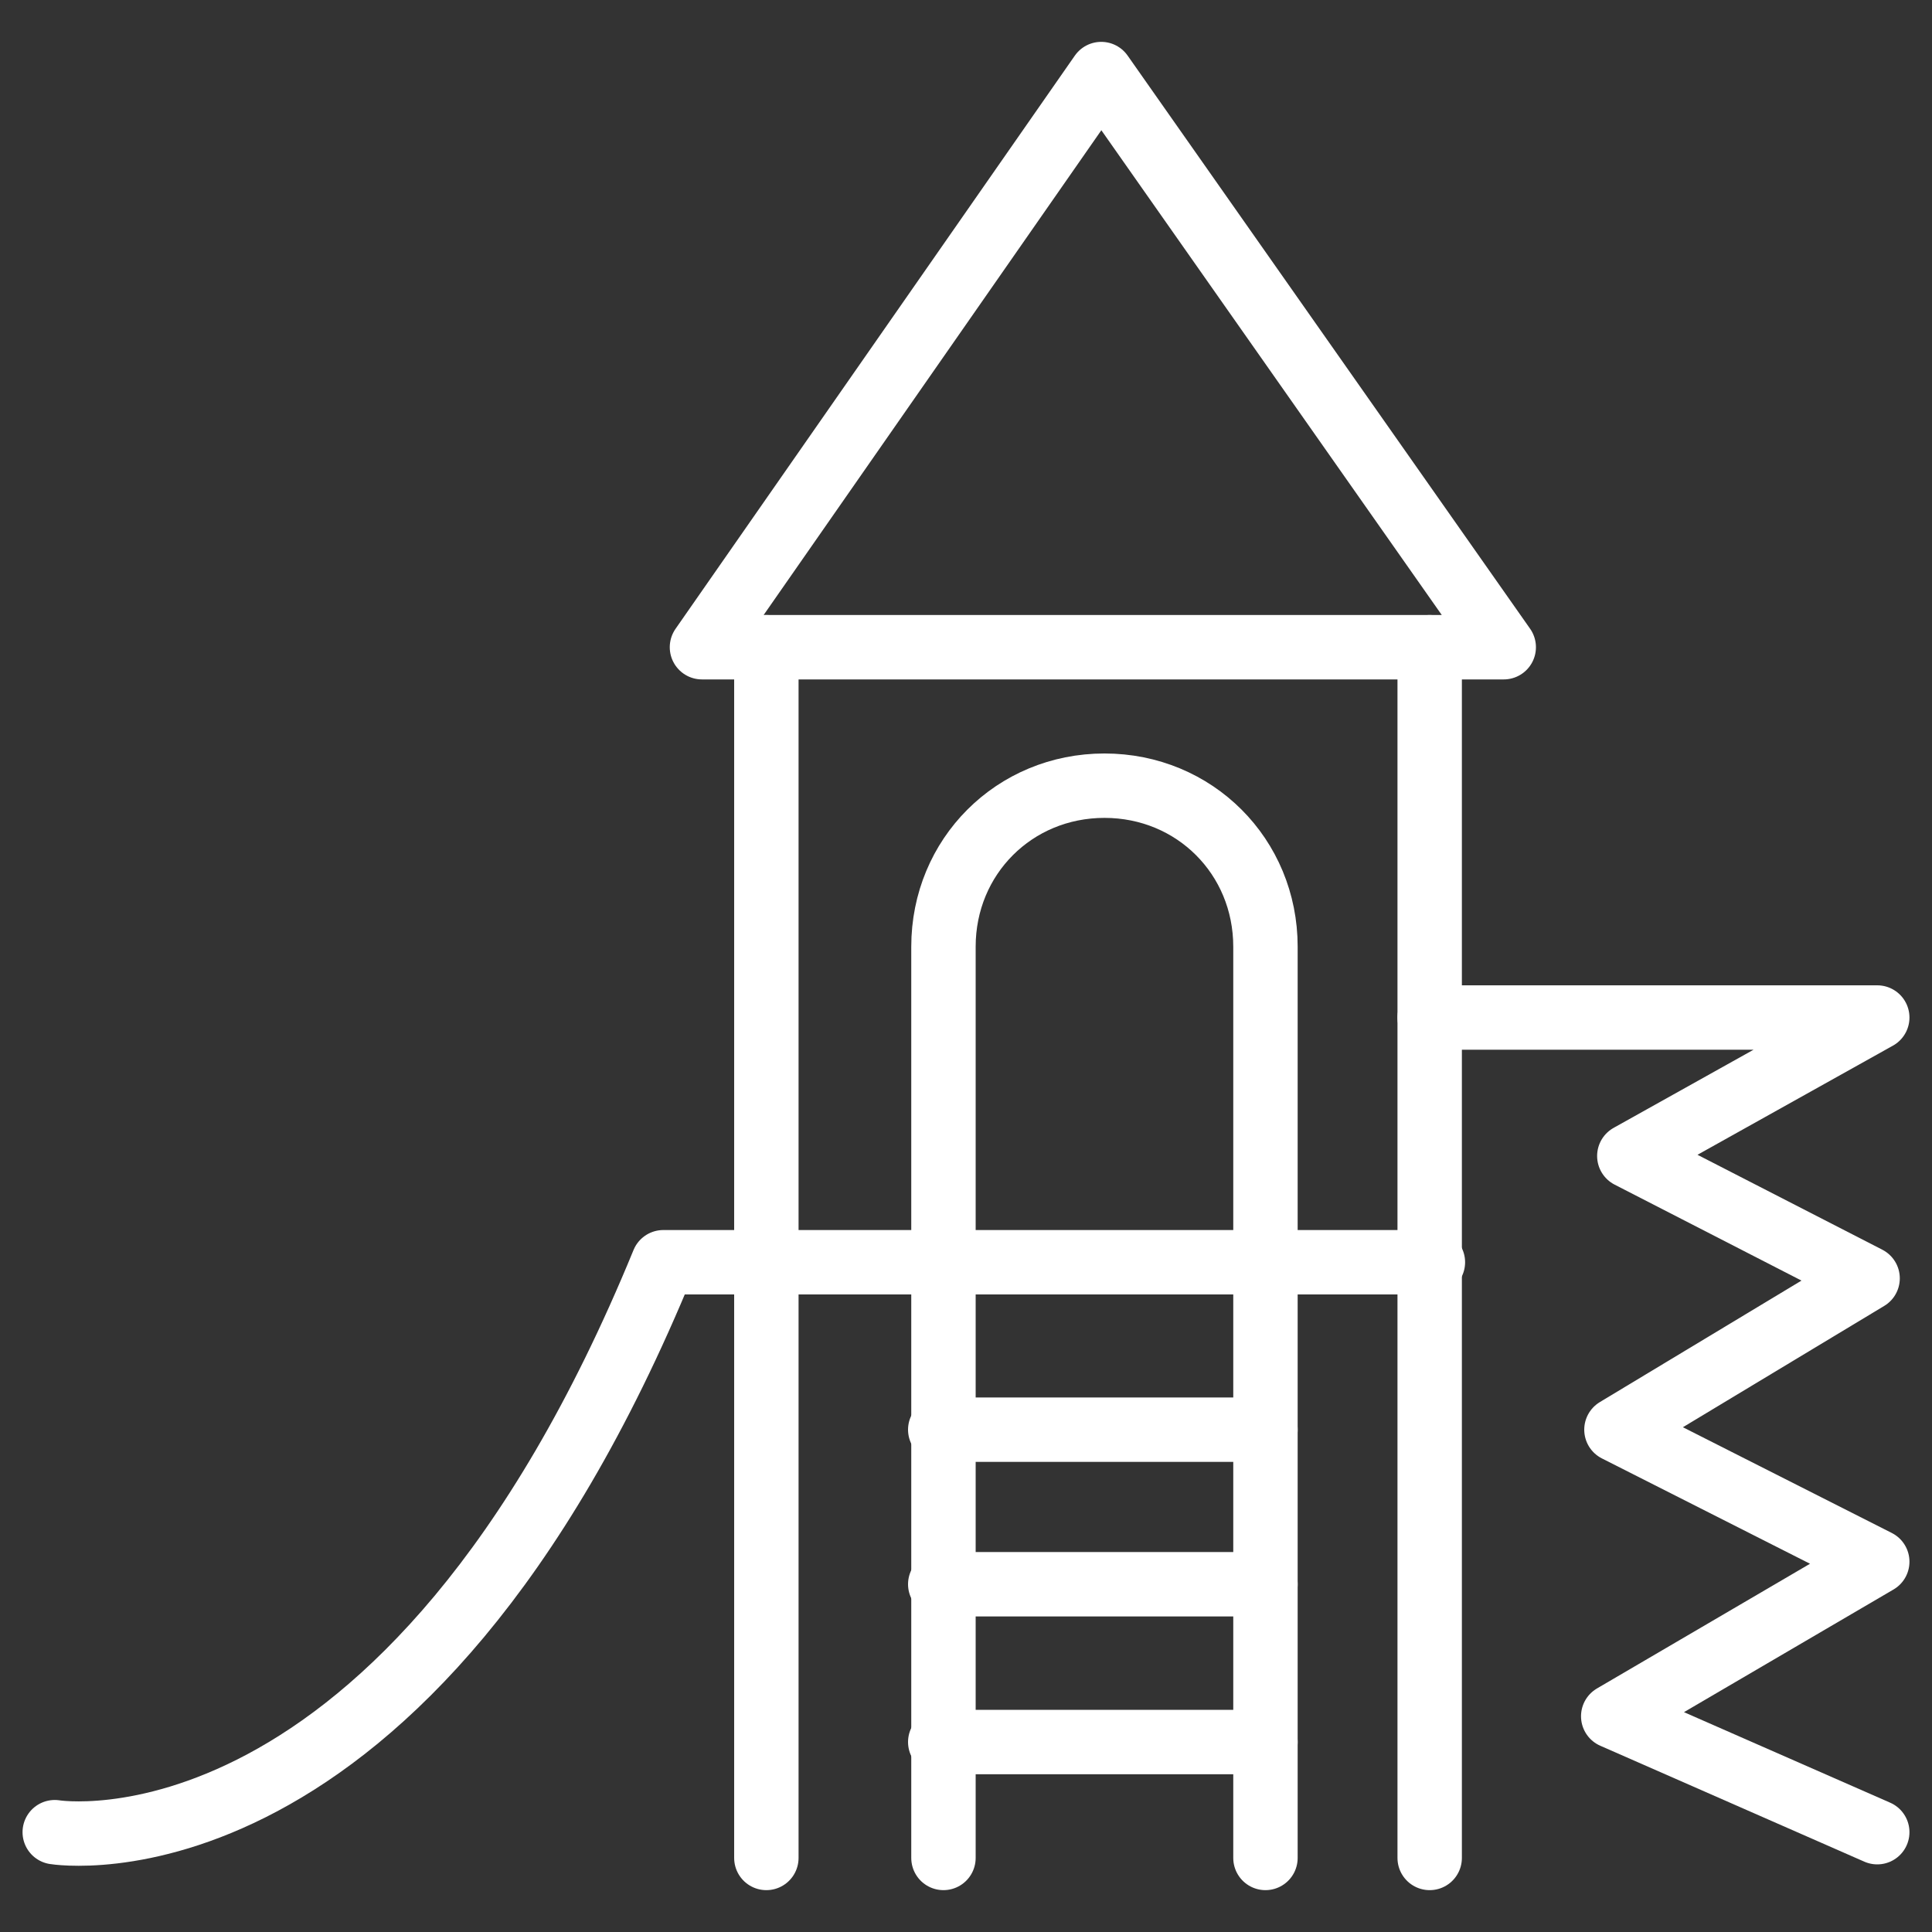
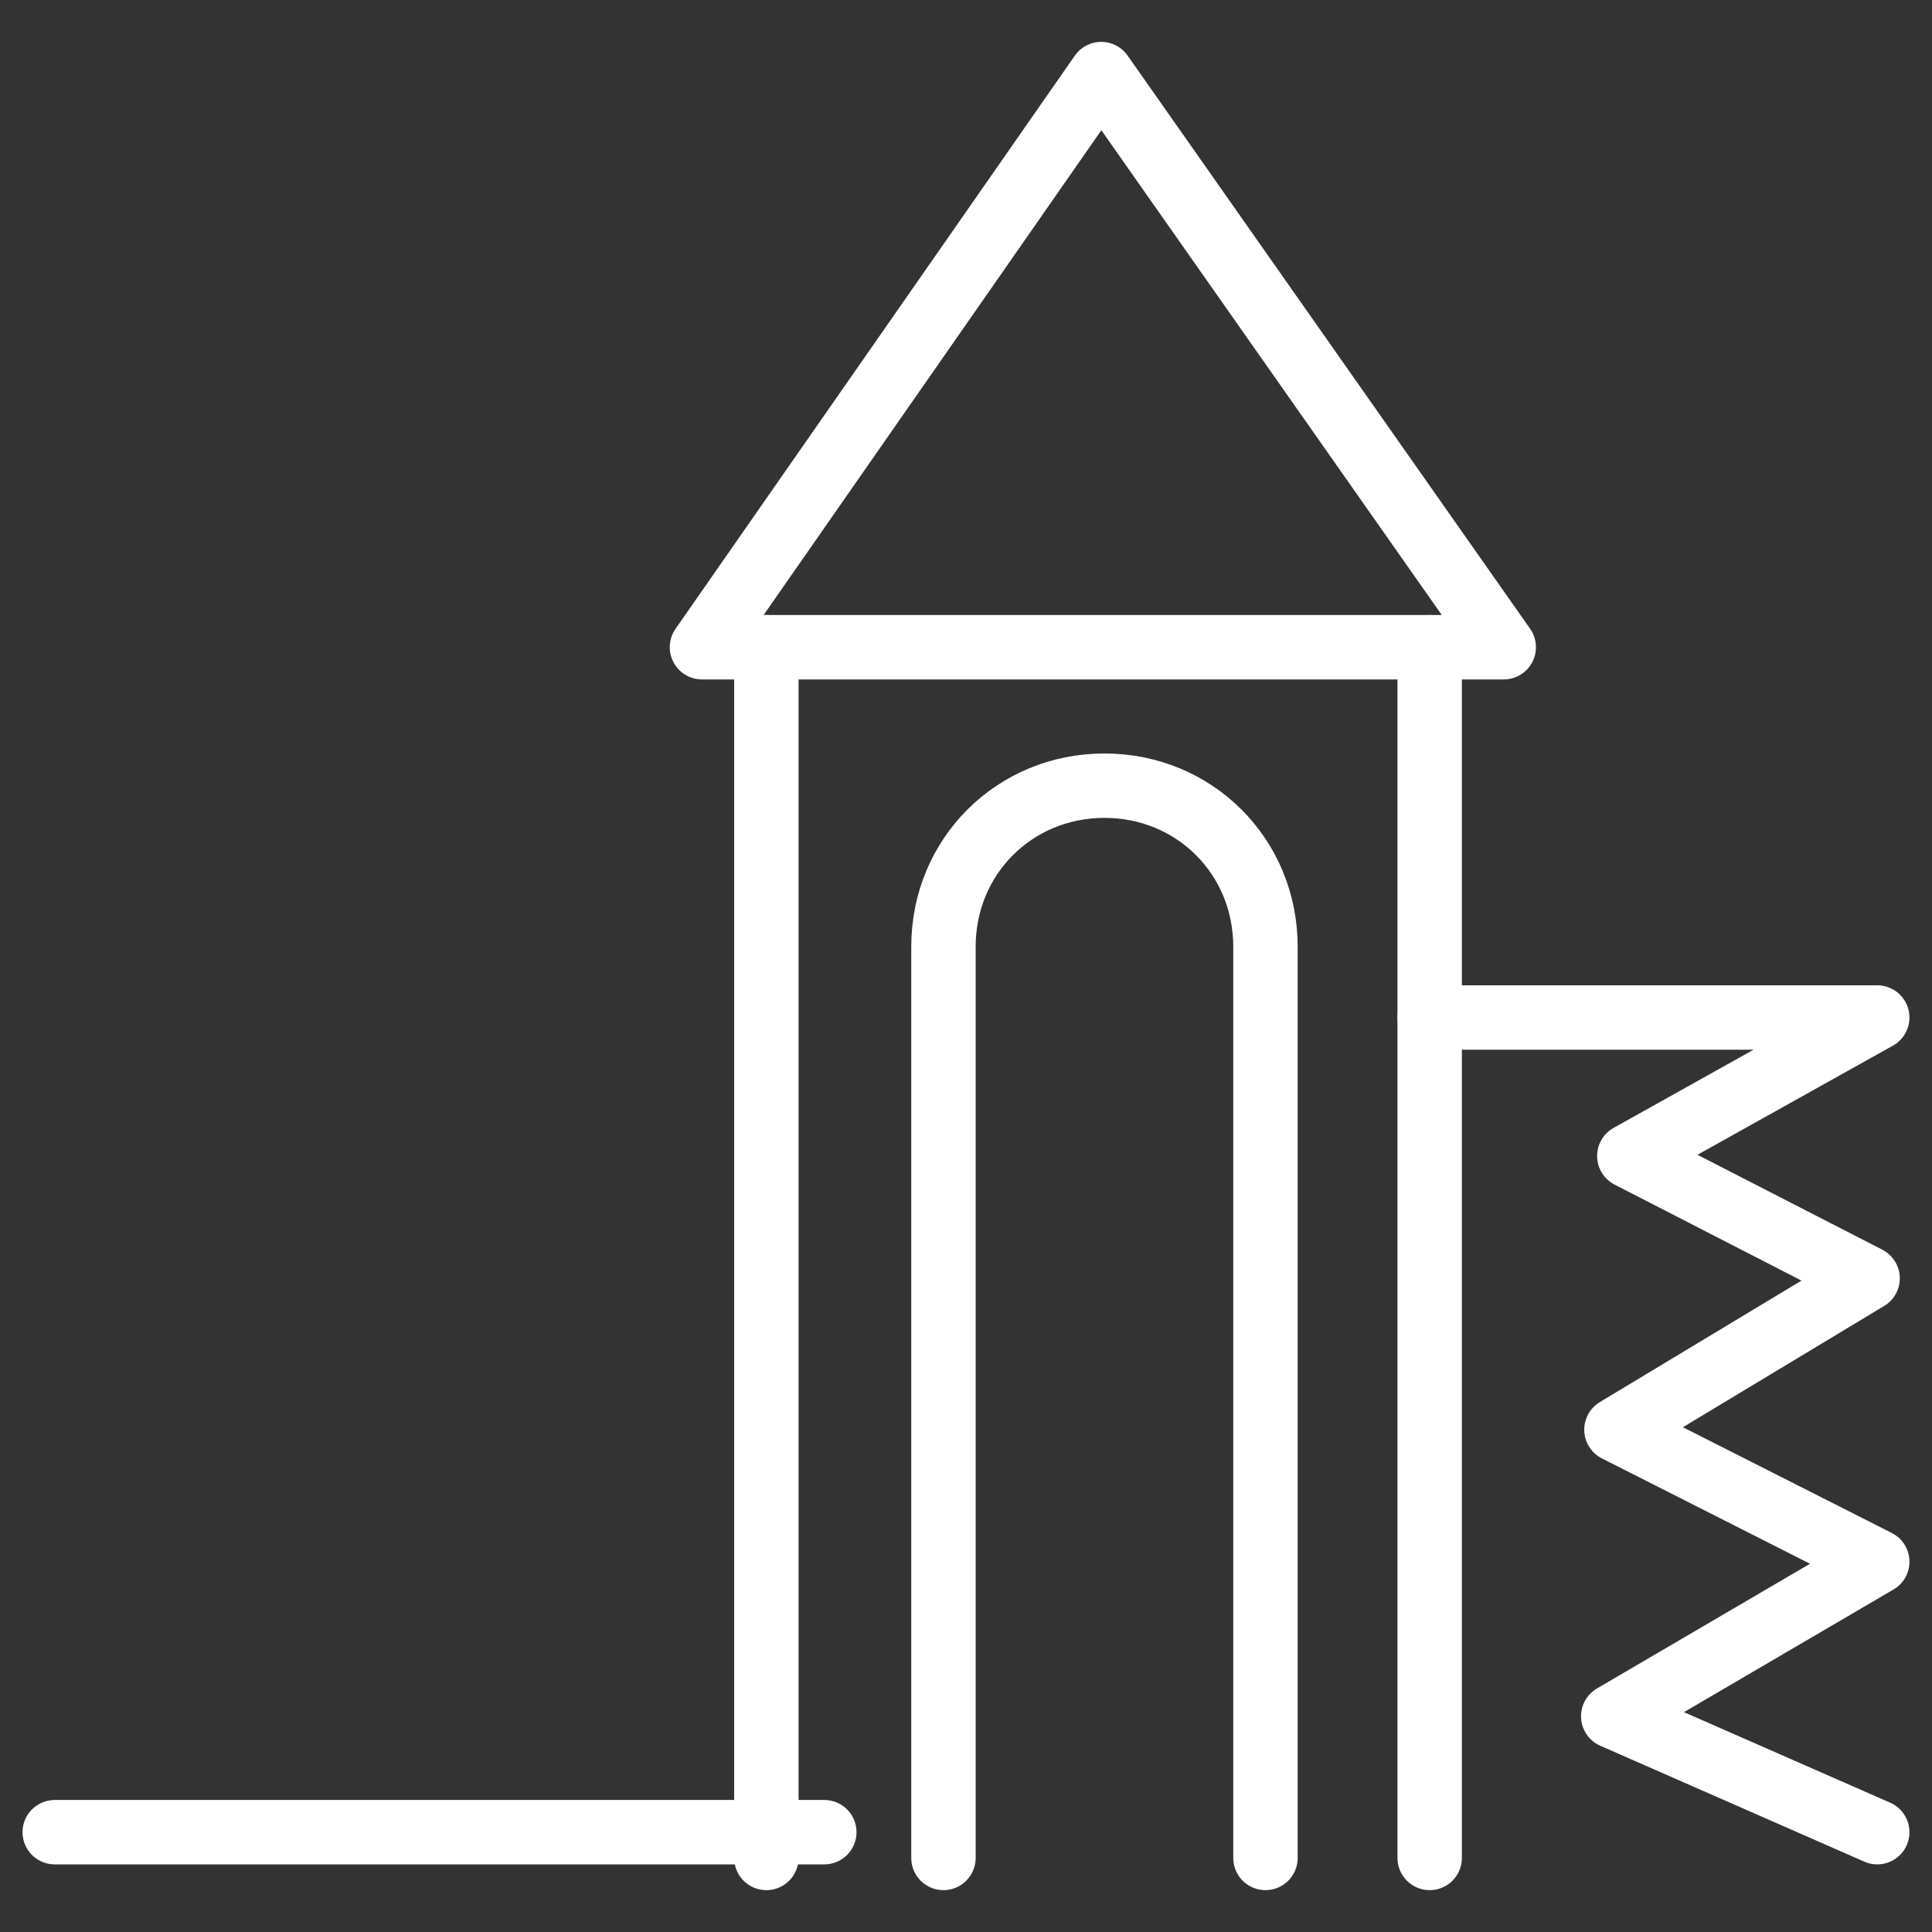
<svg xmlns="http://www.w3.org/2000/svg" version="1.1" id="Layer_1" x="0px" y="0px" viewBox="0 0 60 60" style="enable-background:new 0 0 60 60;" xml:space="preserve">
  <rect x="0" y="0" width="60" height="60" fill="#333333" stroke="none" />
  <style type="text/css">
	.st0{fill:none;stroke:#FFFFFF;stroke-width:2;stroke-linecap:round;stroke-linejoin:round;stroke-miterlimit:10;}
	.st1{fill:none;}
	.st2{fill:#FFFFFF;}
	.st3{fill:none;stroke:#FFFFFF;stroke-miterlimit:10;}
</style>
  <g>
-     <line class="st0" x1="29.2" y1="54.1" x2="39.3" y2="54.1" />
    <g>
-       <path class="st0" d="M1.7,56.9c0,0,10.9,1.8,18.9-17.7h23.9" />
+       <path class="st0" d="M1.7,56.9h23.9" />
      <line class="st0" x1="23.8" y1="57.7" x2="23.8" y2="20.1" />
      <line class="st0" x1="44.4" y1="57.7" x2="44.4" y2="20.1" />
      <path class="st0" d="M39.3,57.7V29.4c0-2.8-2.2-5-5-5h0c-2.8,0-5,2.2-5,5v28.3" />
-       <line class="st0" x1="29.2" y1="44.4" x2="39.3" y2="44.4" />
-       <line class="st0" x1="29.2" y1="49.2" x2="39.3" y2="49.2" />
      <polygon class="st0" points="34.2,2.3 46.7,20.1 34.2,20.1 21.8,20.1   " />
      <polyline class="st0" points="44.4,31.6 58.3,31.6 50.6,35.9 58,39.7 50.2,44.4 58.3,48.5 50.1,53.3 58.3,56.9   " />
    </g>
  </g>
</svg>